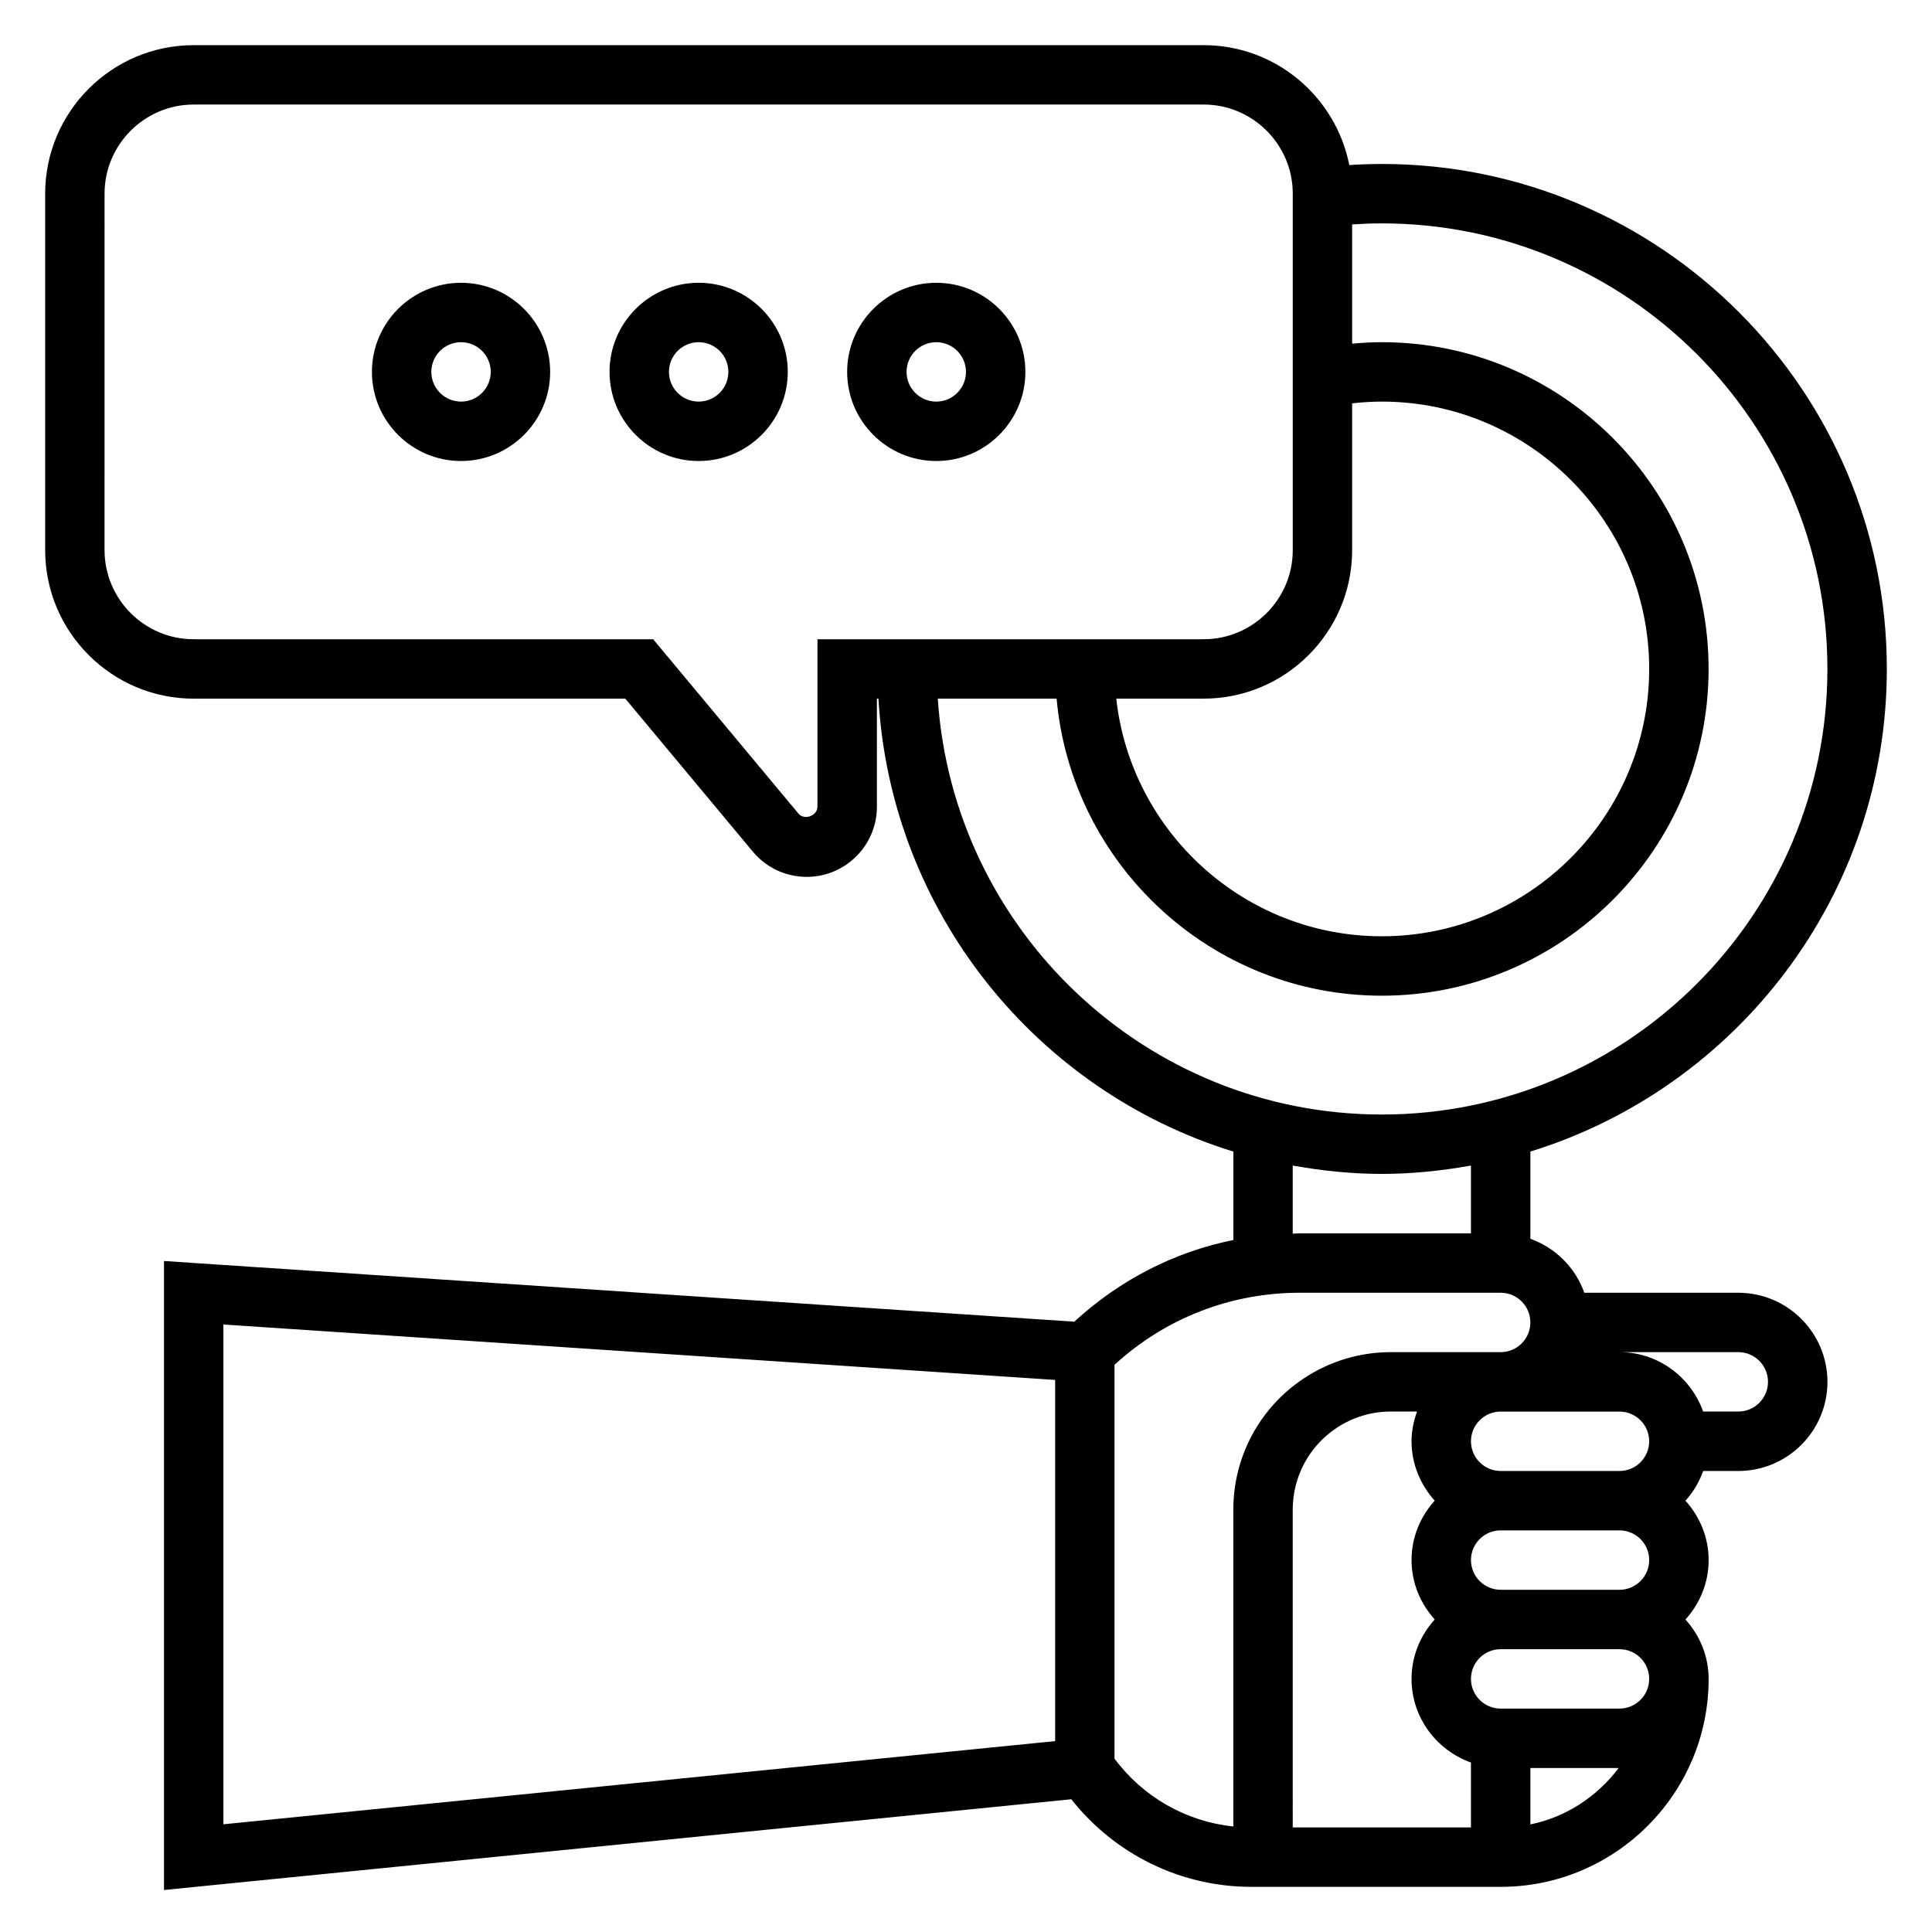
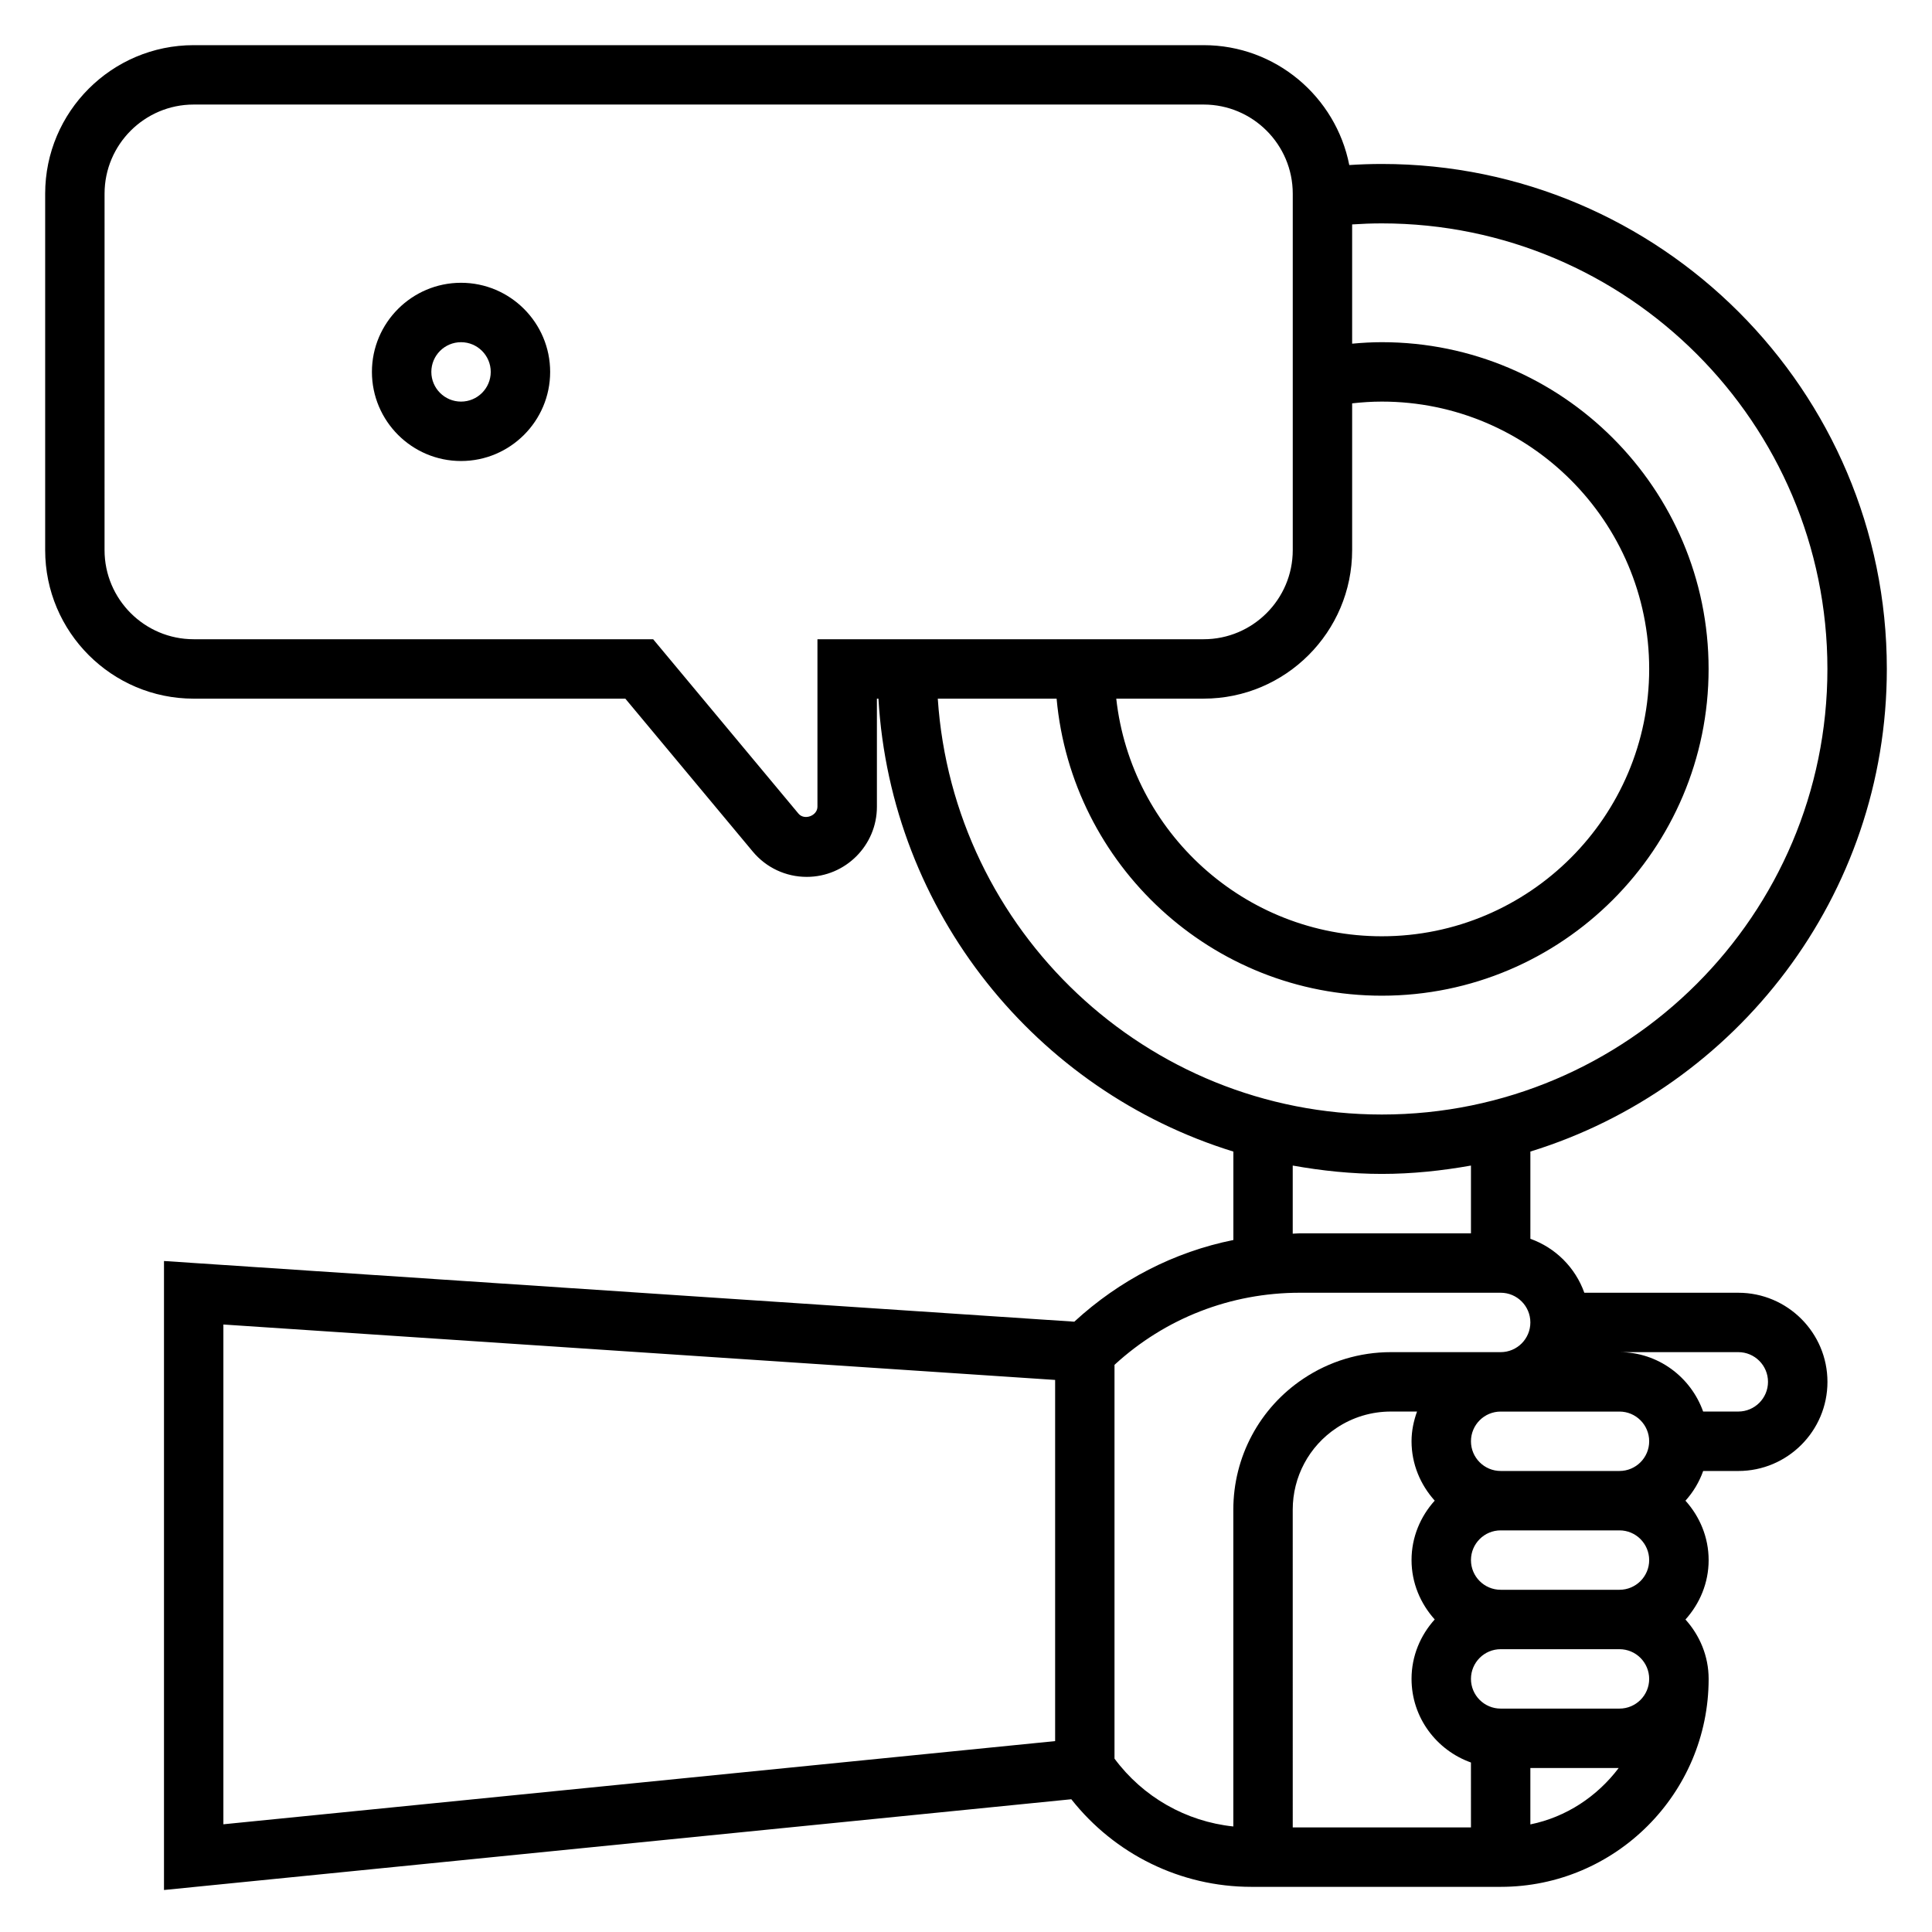
<svg xmlns="http://www.w3.org/2000/svg" fill="#000000" width="800px" height="800px" version="1.1" viewBox="144 144 512 512">
  <g>
    <path d="m266.18 218.94c-13.02 0-23.617 10.598-23.617 23.617 0 13.02 10.598 23.617 23.617 23.617s23.617-10.598 23.617-23.617c-0.004-13.02-10.598-23.617-23.617-23.617zm0 31.488c-4.344 0-7.871-3.527-7.871-7.871s3.527-7.871 7.871-7.871 7.871 3.527 7.871 7.871-3.527 7.871-7.871 7.871z" />
-     <path d="m329.15 218.94c-13.02 0-23.617 10.598-23.617 23.617 0 13.02 10.598 23.617 23.617 23.617 13.02 0 23.617-10.598 23.617-23.617 0-13.02-10.594-23.617-23.617-23.617zm0 31.488c-4.344 0-7.871-3.527-7.871-7.871s3.527-7.871 7.871-7.871 7.871 3.527 7.871 7.871c0.004 4.344-3.523 7.871-7.871 7.871z" />
-     <path d="m392.12 218.94c-13.02 0-23.617 10.598-23.617 23.617 0 13.02 10.598 23.617 23.617 23.617s23.617-10.598 23.617-23.617c0-13.02-10.594-23.617-23.617-23.617zm0 31.488c-4.344 0-7.871-3.527-7.871-7.871s3.527-7.871 7.871-7.871 7.871 3.527 7.871 7.871c0.004 4.344-3.523 7.871-7.871 7.871z" />
    <path d="m604.67 486.59h-40.809c-2.379-6.668-7.629-11.918-14.297-14.297v-23.121c54.641-16.848 94.465-67.801 94.465-127.9 0-73.793-60.031-133.82-133.82-133.82-2.883 0-5.762 0.102-8.637 0.285-3.559-18.078-19.488-31.77-38.594-31.77h-267.65c-21.703 0-39.359 17.656-39.359 39.359v94.465c0 21.703 17.656 39.359 39.359 39.359h114.39l33.785 40.539c3.543 4.25 8.746 6.691 14.281 6.691 10.262 0.004 18.605-8.34 18.605-18.59v-28.641h0.402c3.312 56.625 41.84 103.92 94.062 120.03v23.434c-15.703 3.164-30.172 10.621-42.156 21.648l-241.24-16.082v166.69l240.45-24.051c11.496 14.57 28.949 23.215 47.707 23.215h66.086c30.379 0 55.105-24.727 55.105-55.105 0-6.07-2.371-11.555-6.141-15.742 3.777-4.188 6.141-9.676 6.141-15.742 0-6.07-2.371-11.555-6.141-15.742 2.047-2.273 3.644-4.93 4.691-7.871l9.32-0.004c13.02 0 23.617-10.598 23.617-23.617s-10.598-23.617-23.617-23.617zm-401.47 8.418 220.42 14.688v95.715l-220.42 22.043zm369.98 38.816h-31.488c-4.344 0-7.871-3.527-7.871-7.871s3.527-7.871 7.871-7.871h31.488c4.344 0 7.871 3.527 7.871 7.871s-3.527 7.871-7.871 7.871zm7.871 23.613c0 4.344-3.527 7.871-7.871 7.871h-31.488c-4.344 0-7.871-3.527-7.871-7.871s3.527-7.871 7.871-7.871h31.488c4.344 0 7.871 3.527 7.871 7.871zm-78.719-267.65v-38.895c2.613-0.293 5.242-0.465 7.871-0.465 39.07 0 70.848 31.781 70.848 70.848 0 39.07-31.781 70.848-70.848 70.848-36.406 0-66.457-27.605-70.383-62.977h23.152c21.703 0 39.359-17.656 39.359-39.359zm-141.7 23.617v44.383c-0.008 2.426-3.496 3.691-5.039 1.82l-38.5-46.203h-121.77c-13.02 0-23.617-10.598-23.617-23.617l0.004-94.465c0-13.02 10.598-23.617 23.617-23.617h267.65c13.02 0 23.617 10.598 23.617 23.617v94.465c0 13.02-10.598 23.617-23.617 23.617zm31.891 15.742h31.488c3.992 44.07 41.102 78.723 86.191 78.723 47.742 0 86.594-38.848 86.594-86.594 0-47.742-38.848-86.594-86.594-86.594-2.621 0-5.25 0.156-7.871 0.395v-31.605c2.621-0.172 5.25-0.273 7.871-0.273 65.109 0 118.08 52.973 118.08 118.08s-52.973 118.08-118.08 118.08c-62.457-0.004-113.6-48.773-117.68-110.21zm94.062 123.74c7.684 1.371 15.547 2.211 23.617 2.211 8.07 0 15.934-0.844 23.617-2.211v17.957h-45.328c-0.637 0-1.266 0.078-1.906 0.094zm-15.742 91.191v83.957c-12.531-1.316-23.938-7.793-31.488-17.98v-104.36c13.445-12.352 30.77-19.105 49.137-19.105h53.199c4.344 0 7.871 3.527 7.871 7.871s-3.527 7.871-7.871 7.871h-29.102c-8.273 0-16.281 2.426-23.152 7.016-11.645 7.754-18.594 20.734-18.594 34.734zm15.742 0c0-8.715 4.328-16.809 11.578-21.633 4.285-2.867 9.27-4.371 14.426-4.371h6.941c-0.891 2.473-1.457 5.102-1.457 7.871 0 6.07 2.371 11.555 6.141 15.742-3.777 4.188-6.141 9.676-6.141 15.742 0 6.07 2.371 11.555 6.141 15.742-3.777 4.188-6.141 9.676-6.141 15.742 0 10.25 6.606 18.91 15.742 22.168l0.004 17.203h-47.23zm62.977 83.41v-14.949h23.41c-5.676 7.504-13.859 13.004-23.41 14.949zm23.617-30.691h-31.488c-4.344 0-7.871-3.527-7.871-7.871s3.527-7.871 7.871-7.871h31.488c4.344 0 7.871 3.527 7.871 7.871s-3.527 7.871-7.871 7.871zm31.488-78.723h-9.32c-3.258-9.141-11.918-15.742-22.168-15.742h31.488c4.344 0 7.871 3.527 7.871 7.871s-3.527 7.871-7.871 7.871z" />
  </g>
</svg>